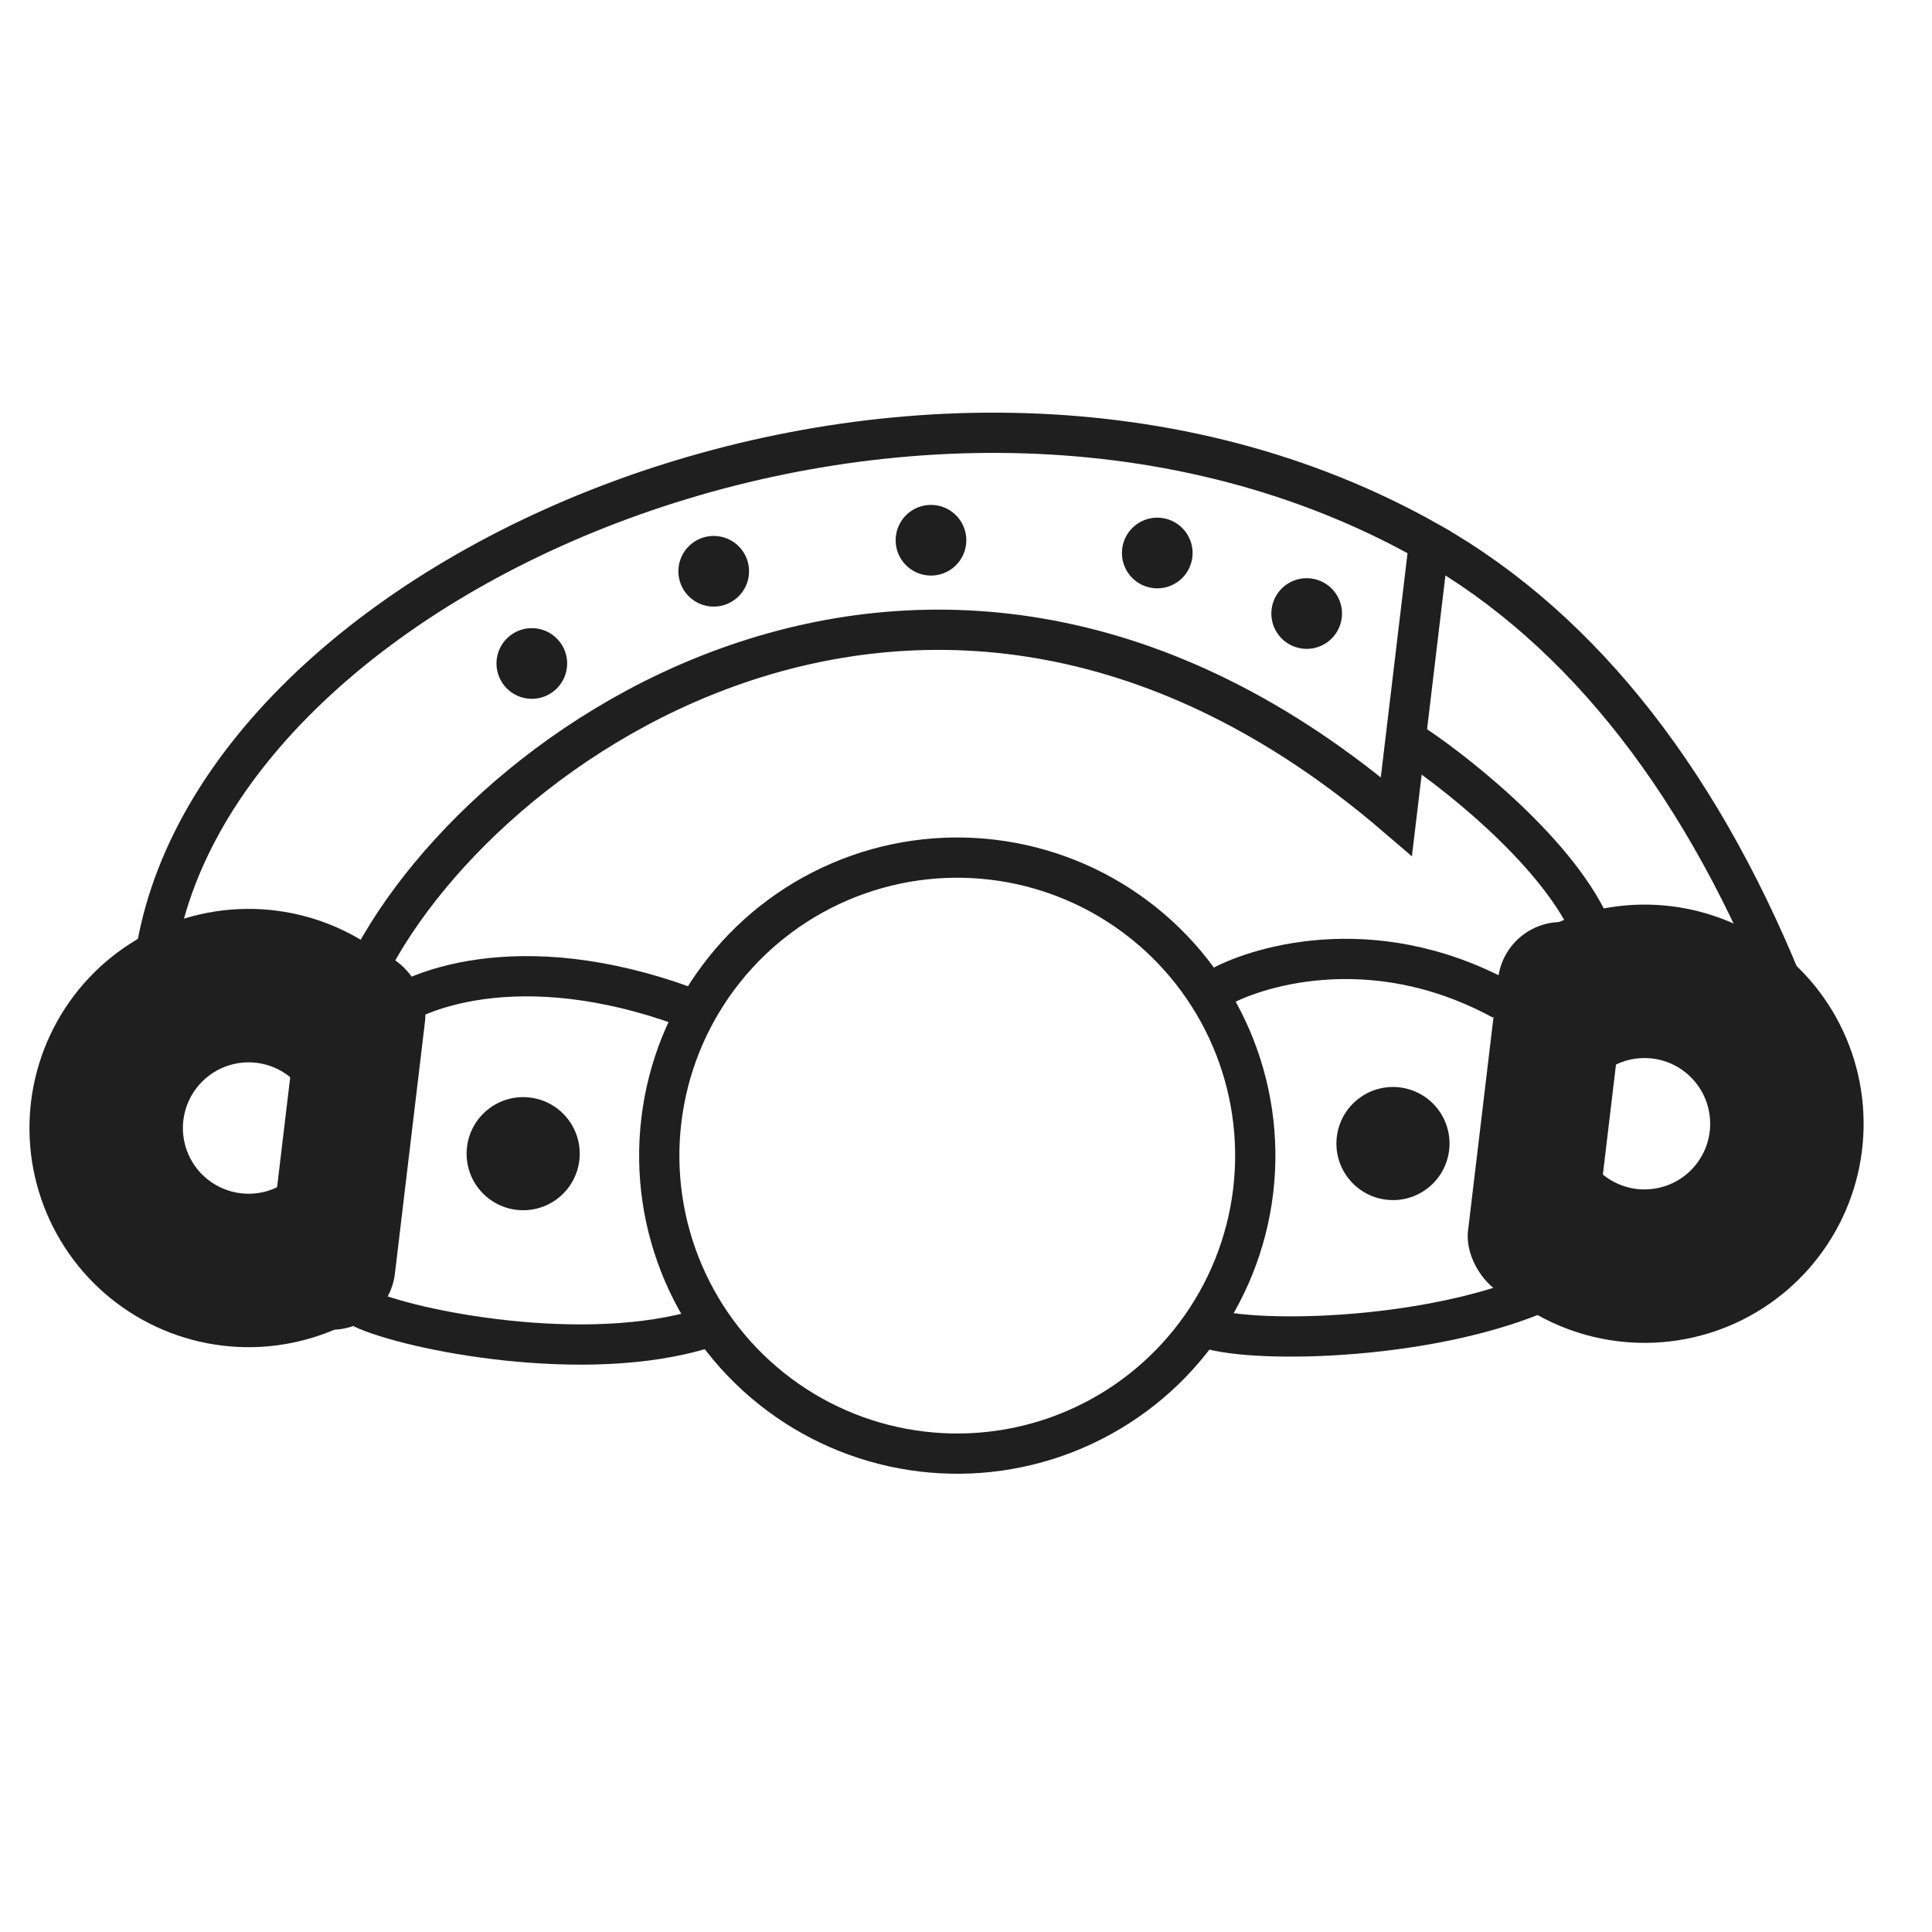
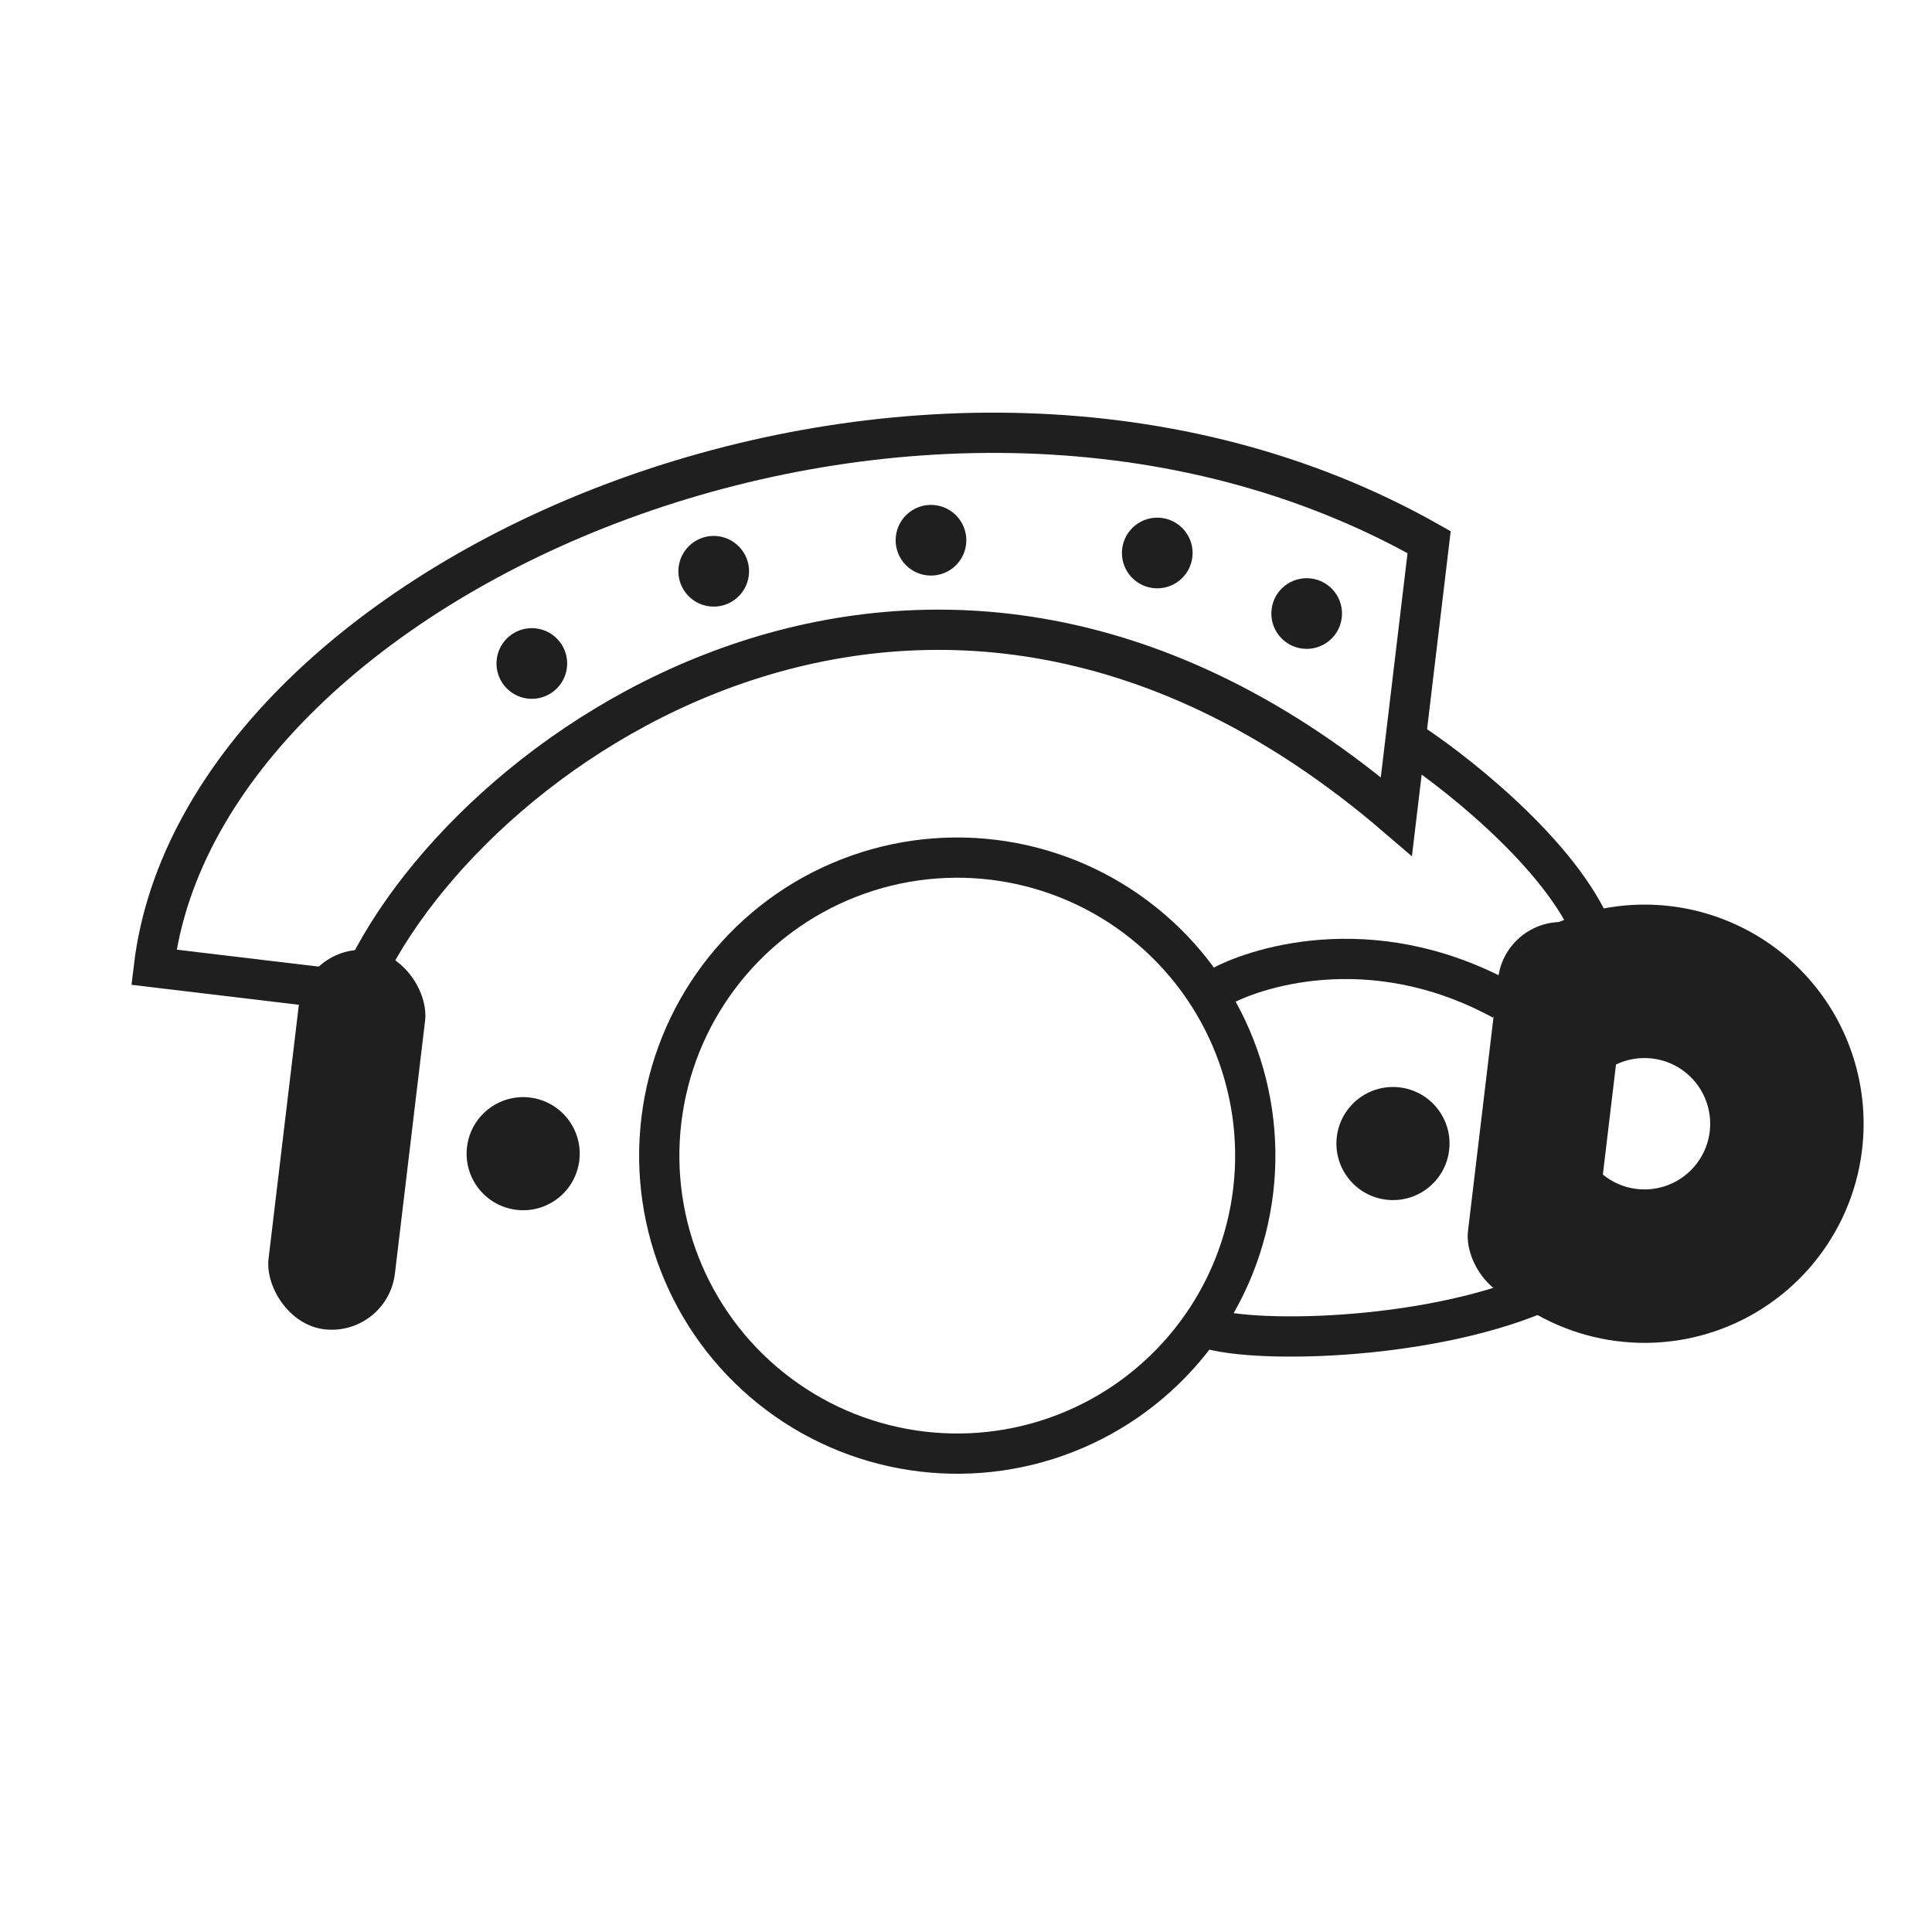
<svg xmlns="http://www.w3.org/2000/svg" width="48" height="48" viewBox="0 0 48 48" fill="none">
  <g clip-path="url(#clip0_144_26)">
    <circle cx="23.13" cy="13.422" r="0.878" transform="rotate(6.804 23.13 13.422)" fill="#1F1F1F" />
    <circle cx="28.752" cy="13.739" r="0.878" transform="rotate(6.804 28.752 13.739)" fill="#1F1F1F" />
-     <path d="M9.32 25.394C10.187 24.554 12.931 23.524 17 25" stroke="#1F1F1F" />
-     <path d="M9 32.5C10.172 33.053 14.56 33.923 17.5 33" stroke="#1F1F1F" />
    <path d="M30 33C31.235 33.394 35.706 33.3 38.5 32" stroke="#1F1F1F" />
-     <path d="M44.5 25C42.398 19.59 39.364 15.654 35.506 13.47M35.506 13.47C23.068 6.429 4.998 14.181 3.823 24.03L8.88 24.634C11.353 18.738 23.012 10.259 34.693 20.285L35.506 13.47Z" stroke="#1F1F1F" />
+     <path d="M44.5 25M35.506 13.47C23.068 6.429 4.998 14.181 3.823 24.03L8.88 24.634C11.353 18.738 23.012 10.259 34.693 20.285L35.506 13.47Z" stroke="#1F1F1F" />
    <path d="M34.922 18.366C35.964 19.021 38.6 21.053 39.5 23" stroke="#1F1F1F" />
    <path d="M30.294 24.535C31.054 24.095 34.01 23.034 37.332 24.845" stroke="#1F1F1F" />
    <circle cx="23.783" cy="28.711" r="7.404" transform="rotate(6.804 23.783 28.711)" stroke="#1F1F1F" />
    <circle cx="13.213" cy="16.484" r="0.878" transform="rotate(6.804 13.213 16.484)" fill="#1F1F1F" />
    <circle cx="17.732" cy="14.193" r="0.878" transform="rotate(6.804 17.732 14.193)" fill="#1F1F1F" />
    <circle cx="32.464" cy="15.243" r="0.878" transform="rotate(6.804 32.464 15.243)" fill="#1F1F1F" />
-     <path d="M9.636 23.822C8.847 23.172 7.89 22.758 6.876 22.626C5.861 22.495 4.831 22.652 3.902 23.079C2.972 23.506 2.182 24.187 1.622 25.042C1.062 25.898 0.753 26.894 0.733 27.916C0.712 28.939 0.98 29.946 1.506 30.824C2.031 31.701 2.793 32.413 3.704 32.877C4.615 33.341 5.639 33.54 6.658 33.449C7.676 33.359 8.649 32.983 9.464 32.366L7.162 29.327C6.918 29.512 6.626 29.625 6.321 29.652C6.015 29.679 5.708 29.62 5.435 29.48C5.162 29.341 4.933 29.128 4.776 28.865C4.618 28.602 4.538 28.3 4.544 27.993C4.55 27.686 4.643 27.388 4.811 27.131C4.979 26.875 5.216 26.671 5.494 26.543C5.773 26.415 6.082 26.367 6.386 26.407C6.69 26.446 6.977 26.57 7.214 26.765L9.636 23.822Z" fill="#1F1F1F" />
    <path d="M37.397 32.123C38.187 32.773 39.143 33.187 40.158 33.318C41.172 33.45 42.203 33.293 43.132 32.866C44.061 32.438 44.851 31.758 45.411 30.902C45.972 30.047 46.28 29.051 46.3 28.029C46.321 27.006 46.053 25.998 45.528 25.121C45.002 24.244 44.24 23.532 43.329 23.068C42.418 22.603 41.394 22.405 40.376 22.496C39.357 22.586 38.384 22.962 37.569 23.579L39.871 26.618C40.115 26.432 40.407 26.32 40.713 26.293C41.018 26.266 41.325 26.325 41.598 26.464C41.871 26.604 42.1 26.817 42.257 27.08C42.415 27.343 42.495 27.645 42.489 27.952C42.483 28.258 42.391 28.557 42.222 28.814C42.054 29.07 41.818 29.274 41.539 29.402C41.26 29.53 40.951 29.577 40.647 29.538C40.343 29.498 40.056 29.374 39.819 29.179L37.397 32.123Z" fill="#1F1F1F" />
    <rect x="7.609" y="23.421" width="3.161" height="9.484" rx="1.581" transform="rotate(6.804 7.609 23.421)" fill="#1F1F1F" />
    <rect x="39.424" y="32.523" width="3.161" height="9.484" rx="1.581" transform="rotate(-173.196 39.424 32.523)" fill="#1F1F1F" />
    <circle cx="12.998" cy="28.663" r="1.405" transform="rotate(6.804 12.998 28.663)" fill="#1F1F1F" />
    <circle cx="34.608" cy="28.411" r="1.405" transform="rotate(6.804 34.608 28.411)" fill="#1F1F1F" />
  </g>
  <defs>
    <clipPath id="clip0_144_26">
      <rect width="48" height="48" fill="white" />
    </clipPath>
  </defs>
</svg>